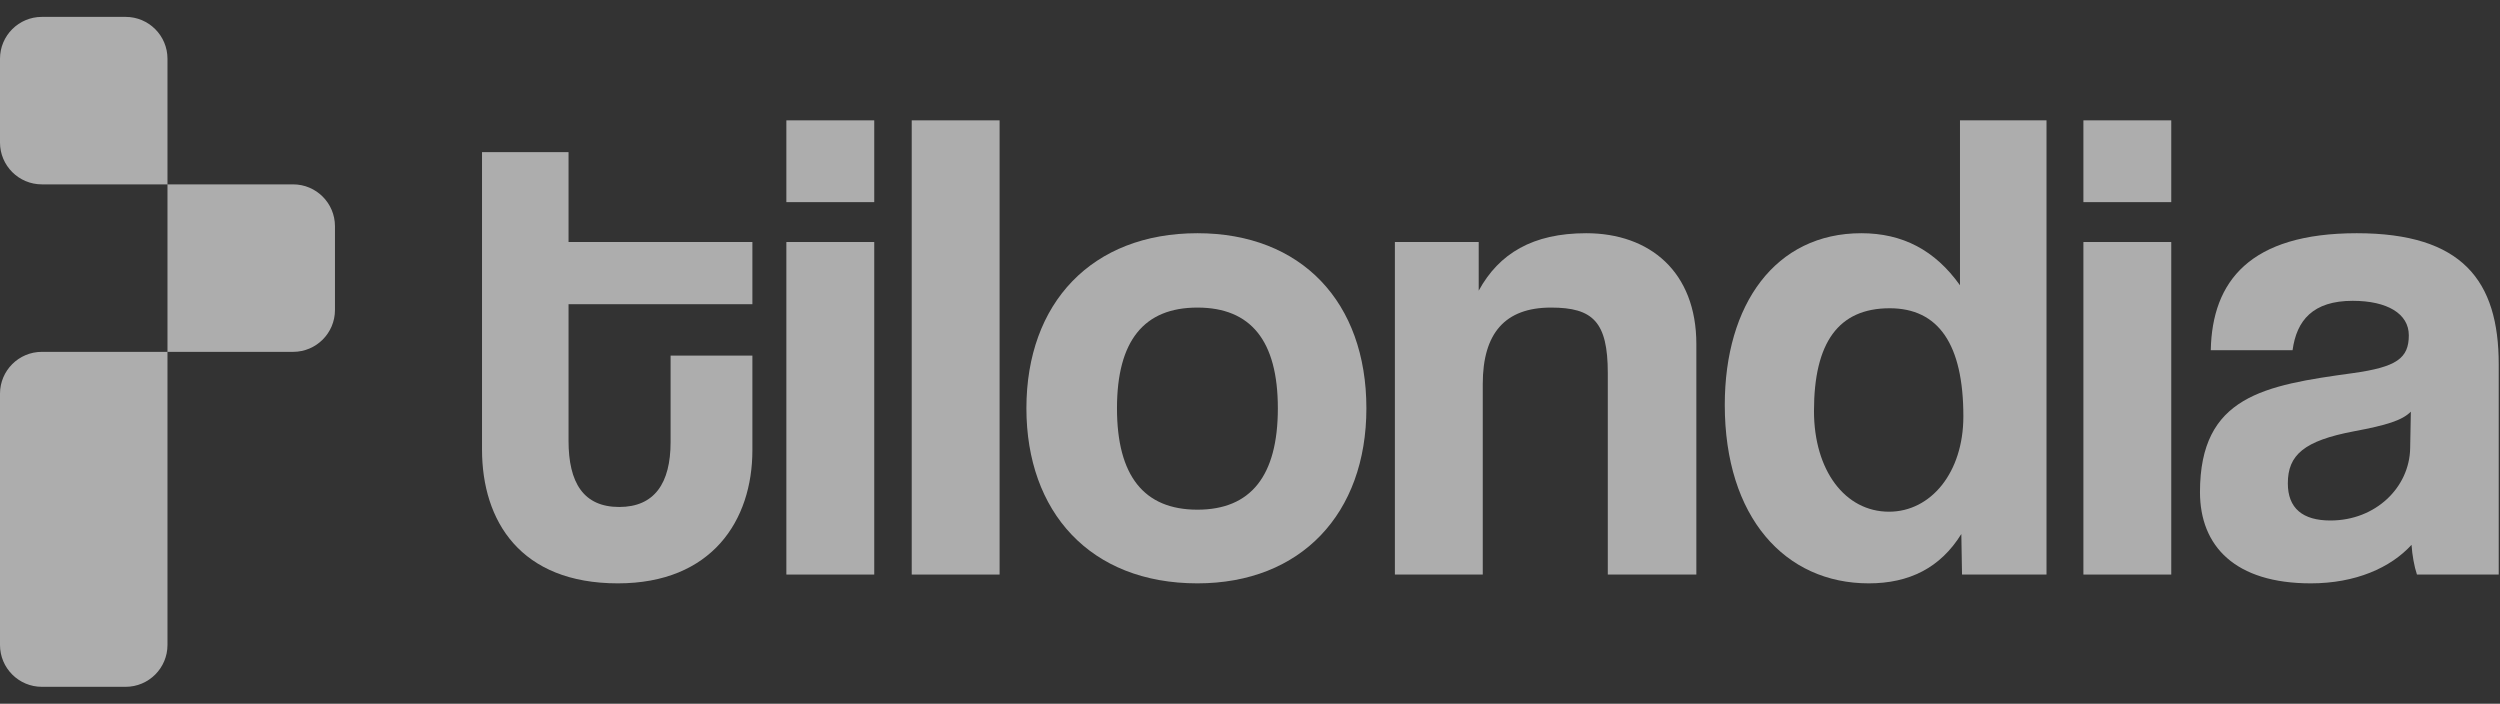
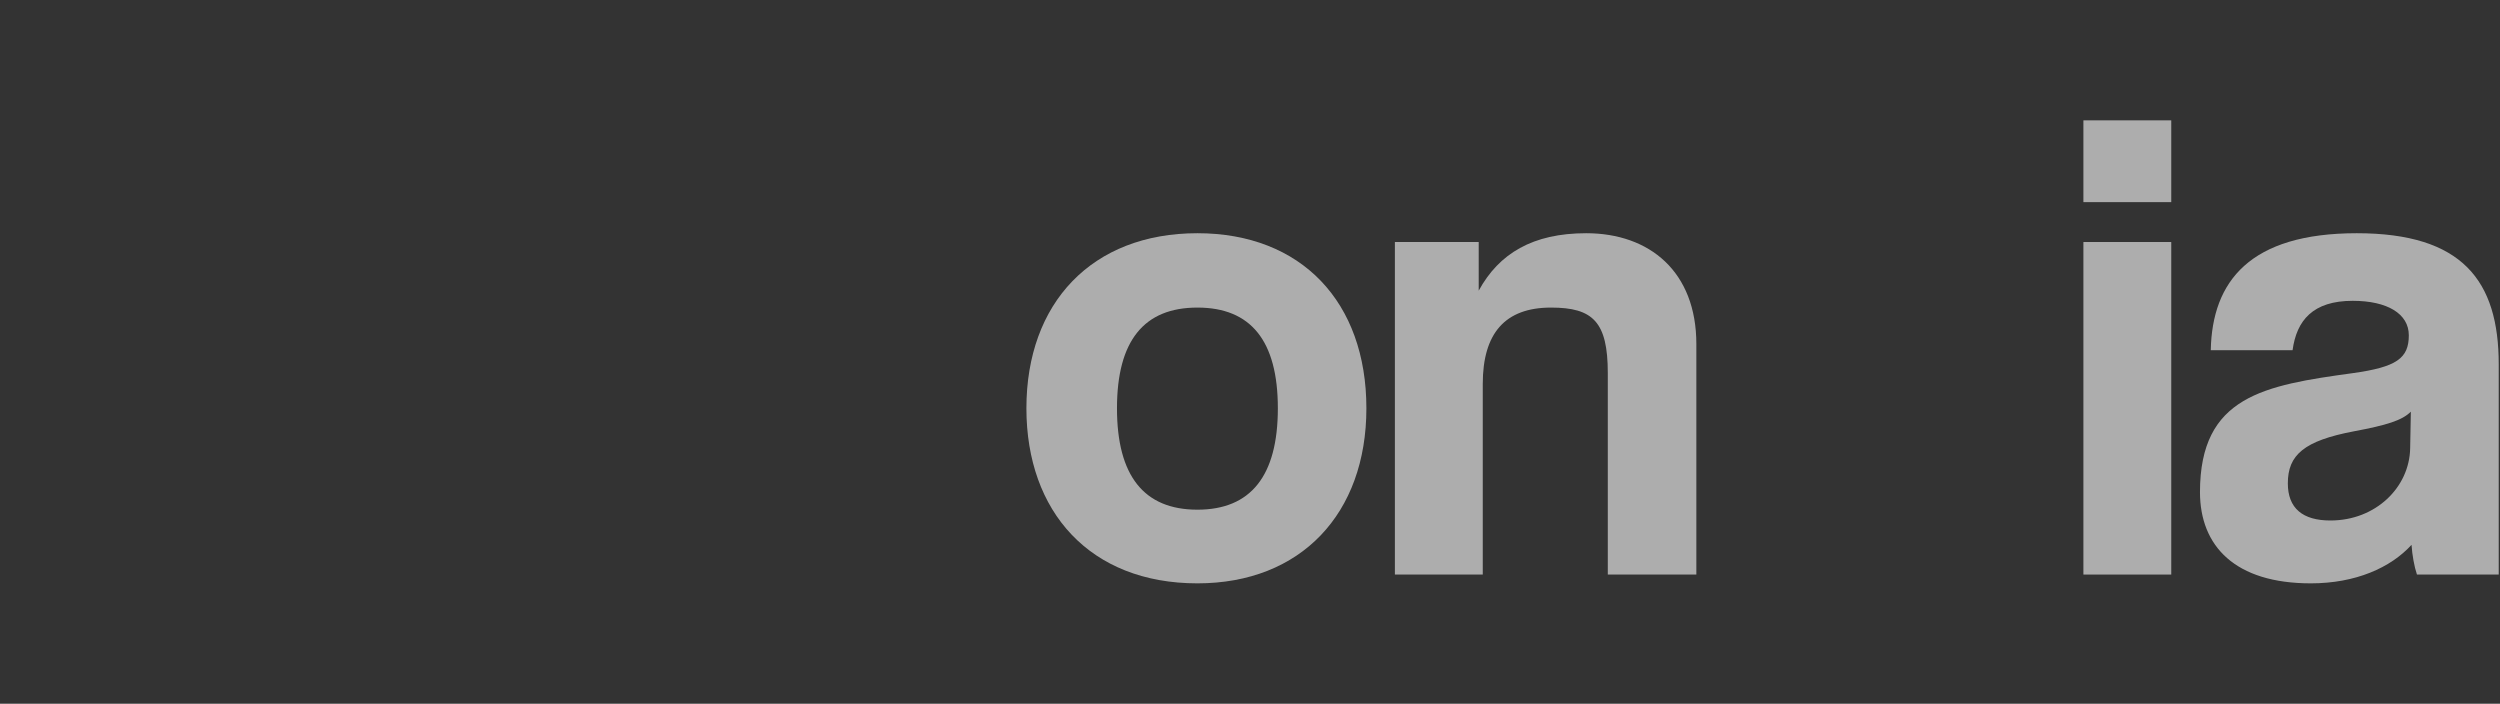
<svg xmlns="http://www.w3.org/2000/svg" width="135" height="38" viewBox="0 0 135 38" fill="none">
  <rect x="0" y="0" width="135" height="38" fill="#333333" stroke="none" />
  <g clip-path="url(#clip0_1489_2783)">
-     <path fill-rule="evenodd" clip-rule="evenodd" d="M9.044 3.173C9.044 1.924 8.032 0.912 6.783 0.912H2.261C1.012 0.912 0 1.924 0 3.173V7.695C0 8.944 1.012 9.956 2.261 9.956H9.044V19H2.261C1.012 19 0 20.012 0 21.261V28.044V34.827C0 36.076 1.012 37.088 2.261 37.088H6.783C8.032 37.088 9.044 36.076 9.044 34.827V28.044V19H15.827C17.076 19 18.088 17.988 18.088 16.739V12.217C18.088 10.968 17.076 9.956 15.827 9.956H9.044V3.173Z" fill="white" fill-opacity="0.6" />
-     <path d="M36.212 23.873V19.201H40.629V24.311C40.629 28.107 38.439 31.501 33.366 31.501C28.11 31.501 26.029 28.143 26.029 24.274V8.215H30.701V13.069H40.629V16.427H30.701V23.8C30.701 26.063 31.504 27.377 33.439 27.377C35.337 27.377 36.212 26.099 36.212 23.873Z" fill="white" fill-opacity="0.6" />
-     <path d="M47.209 31.026H42.464V13.069H47.209V31.026ZM47.209 10.915H42.464V6.499H47.209V10.915Z" fill="white" fill-opacity="0.6" />
-     <path d="M53.978 31.026H49.233V6.499H53.978V31.026Z" fill="white" fill-opacity="0.6" />
    <path d="M64.66 27.523C67.544 27.523 69.004 25.698 69.004 22.048C69.004 18.398 67.544 16.609 64.66 16.609C61.777 16.609 60.317 18.398 60.317 22.048C60.317 25.698 61.777 27.523 64.66 27.523ZM64.66 31.501C58.857 31.501 55.426 27.632 55.426 22.048C55.426 16.354 58.967 12.594 64.66 12.594C70.281 12.594 73.785 16.317 73.785 22.048C73.785 27.741 70.245 31.501 64.66 31.501Z" fill="white" fill-opacity="0.6" />
    <path d="M91.603 31.026H86.821V20.15C86.821 17.376 86.018 16.609 83.755 16.609C81.273 16.609 80.069 17.996 80.069 20.734V31.026H75.324V13.069H79.85V15.697C80.945 13.689 82.77 12.594 85.653 12.594C89.085 12.594 91.603 14.675 91.603 18.58V31.026Z" fill="white" fill-opacity="0.6" />
-     <path d="M102.007 27.632C104.27 27.632 106.022 25.515 106.022 22.485C106.022 18.58 104.672 16.646 102.043 16.646C99.27 16.646 97.955 18.507 97.955 22.194C97.955 25.405 99.634 27.632 102.007 27.632ZM110.511 31.026H105.949L105.912 28.836C104.781 30.661 103.102 31.501 100.912 31.501C96.386 31.501 93.138 27.924 93.138 21.865C93.138 16.427 95.875 12.594 100.51 12.594C102.737 12.594 104.489 13.507 105.839 15.405V6.499H110.511V31.026Z" fill="white" fill-opacity="0.6" />
    <path d="M117.248 31.026H112.504V13.069H117.248V31.026ZM117.248 10.915H112.504V6.499H117.248V10.915Z" fill="white" fill-opacity="0.6" />
    <path d="M130.149 24.201L130.186 22.23C129.712 22.705 128.872 22.96 127.12 23.289C124.419 23.8 123.543 24.566 123.543 26.099C123.543 27.45 124.346 28.107 125.843 28.107C128.289 28.107 130.113 26.318 130.149 24.201ZM134.931 31.026H130.515C130.368 30.588 130.259 29.968 130.223 29.421C129.091 30.661 127.194 31.501 124.784 31.501C120.697 31.501 118.799 29.494 118.799 26.574C118.799 21.391 122.266 20.807 127.047 20.15C129.42 19.821 130.076 19.347 130.076 18.106C130.076 16.938 128.909 16.244 127.047 16.244C124.894 16.244 124.018 17.303 123.799 18.909H119.382C119.455 15.186 121.5 12.594 127.266 12.594C132.96 12.594 134.931 15.149 134.931 19.675V31.026Z" fill="white" fill-opacity="0.6" />
  </g>
  <defs>
    <clipPath id="clip0_1489_2783">
      <rect width="135" height="36.176" fill="white" transform="translate(0 0.912)" />
    </clipPath>
  </defs>
</svg>